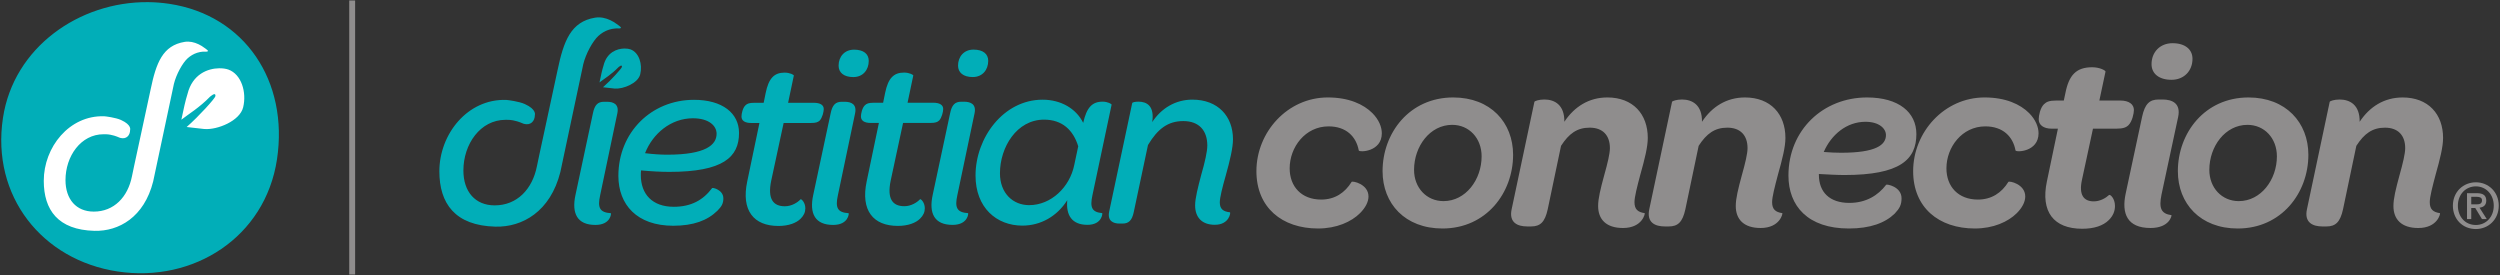
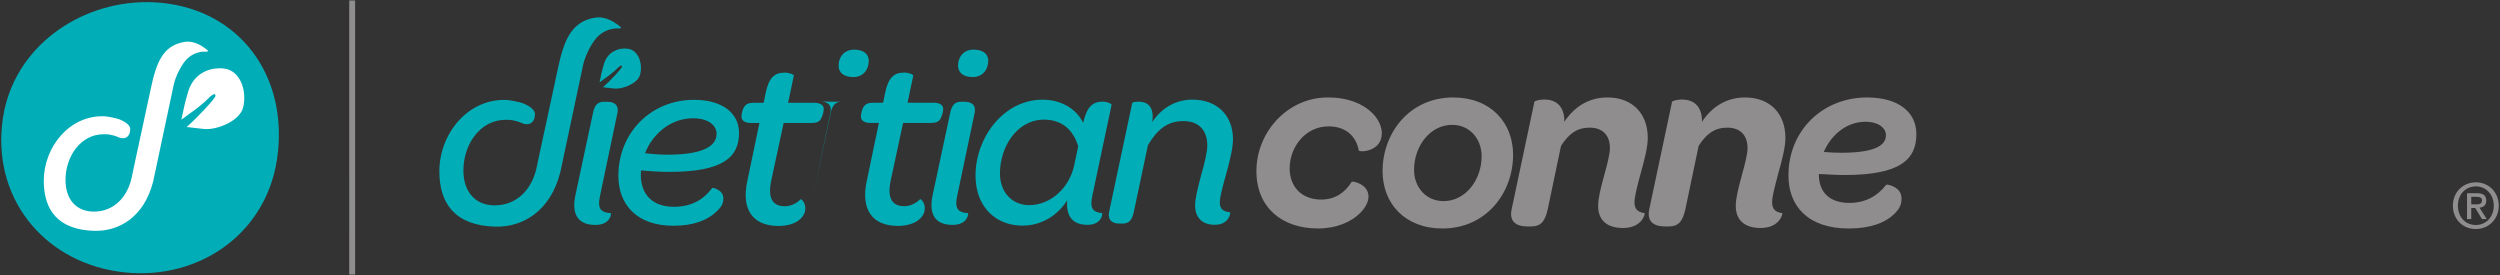
<svg xmlns="http://www.w3.org/2000/svg" viewBox="0 0 1200 132">
  <rect x="0" y="0" width="1200" height="132" fill="#333333" stroke="none" />
  <circle fill="#fff" cx="67.34" cy="66.491" r="61.036" />
  <path fill="#8f8d8d" d="M603.078 82.157c0-18.794 14.978-35.381 34.266-35.381 10.201 0 17.194 3.321 21.379 7.497 3.192 3.194 4.548 6.759 4.548 9.707 0 8.968-10.818 9.217-11.064 8.235-1.224-6.64-6.022-11.554-14.492-11.554-11.176 0-18.677 9.956-18.677 20.146 0 8.726 5.653 14.987 15.113 14.987 6.637 0 11.427-3.314 14.617-8.474.373-.616 8.107.982 8.107 7.002 0 2.581-1.476 5.404-4.056 7.985-4.174 4.179-11.294 7.369-20.139 7.369-17.326 0-29.602-10.069-29.602-27.519m108.098-7.121c0-8.725-6.017-15.113-14.125-15.113-10.691 0-18.303 10.326-18.303 21.626 0 8.595 6.015 14.986 14.13 14.986 10.675 0 18.298-10.323 18.298-21.499m-47.544 7.121c0-18.305 12.898-35.381 33.907-35.381 17.938 0 28.747 12.041 28.747 27.519 0 18.31-12.903 35.381-33.906 35.381-17.93 0-28.748-11.916-28.748-27.519M771.534 46.776c12.284 0 19.401 7.989 19.401 19.412 0 4.304-1.472 10.198-3.56 17.568-1.599 6.018-2.823 10.808-2.823 13.269 0 3.441 1.593 4.796 4.911 5.283.253 0-.978 7.127-10.43 7.127-8.12 0-11.928-4.179-11.928-10.569 0-3.564 1.107-8.108 2.949-14.861 1.596-5.653 2.703-10.315 2.703-12.904 0-6.142-3.441-9.828-9.697-9.828-6.03 0-9.954 2.829-13.762 8.727l-6.392 30.466c-1.343 6.137-3.563 8.227-7.983 8.227h-1.844c-4.666 0-8.846-1.838-7.495-8.227l10.937-51.599c.125-.368 2.091-1.107 4.789-1.107 4.912 0 9.704 2.58 9.579 10.692 4.796-7.248 11.798-11.676 20.645-11.676m66.061 0c12.282 0 19.408 7.989 19.408 19.412 0 4.304-1.471 10.198-3.564 17.568-1.597 6.018-2.823 10.808-2.823 13.269 0 3.441 1.6 4.796 4.916 5.283.244 0-.988 7.127-10.447 7.127-8.099 0-11.915-4.179-11.915-10.569 0-3.564 1.112-8.108 2.948-14.861 1.599-5.653 2.706-10.315 2.706-12.904 0-6.142-3.435-9.828-9.709-9.828-6.015 0-9.949 2.829-13.758 8.727l-6.383 30.466c-1.349 6.137-3.567 8.227-7.984 8.227h-1.852c-4.659 0-8.833-1.838-7.491-8.227l10.937-51.599c.124-.368 2.087-1.107 4.784-1.107 4.915 0 9.707 2.58 9.588 10.692 4.794-7.248 11.788-11.676 20.639-11.676m46.155 26.541c16.838 0 21.509-3.806 21.509-8.479 0-3.191-3.319-6.386-9.827-6.386-9.102 0-16.466 6.259-20.03 14.497 3.079.249 5.902.368 8.348.368m-10.681 10.561c0 8.355 5.16 13.509 14.615 13.509 7.987 0 13.766-3.556 17.695-8.719.247-.366 7.37.866 7.37 6.512 0 3.198-.99 4.917-3.314 7.375-4.547 4.424-11.673 7.121-21.986 7.121-19.665 0-28.991-10.809-28.991-25.43 0-21.867 16.692-37.47 37.706-37.47 15.229 0 23.703 7.127 23.703 17.57 0 12.284-7.852 19.659-34.508 19.659-3.687 0-7.743-.249-12.29-.492z" />
-   <path fill="#8f8d8d" d="M918.314 82.157c0-18.794 14.992-35.381 34.278-35.381 10.197 0 17.191 3.321 21.372 7.497 3.189 3.194 4.541 6.759 4.541 9.707 0 8.968-10.807 9.217-11.053 8.235-1.229-6.64-6.024-11.554-14.5-11.554-11.172 0-18.665 9.956-18.665 20.146 0 8.726 5.651 14.987 15.103 14.987 6.639 0 11.427-3.314 14.625-8.474.366-.616 8.108.982 8.108 7.002 0 2.581-1.474 5.404-4.052 7.985-4.179 4.179-11.299 7.369-20.149 7.369-17.312 0-29.608-10.069-29.608-27.519m64.2 4.914l5.284-25.309h-2.949c-3.93 0-6.263-1.718-6.263-4.539 0-1.719.735-5.406 2.457-7.126 1.232-1.231 2.578-1.842 6.021-1.842h3.563l.739-3.443c1.711-8.841 5.274-12.531 12.893-12.531 3.684 0 6.501 1.599 6.388 2.088l-2.95 13.886h10.075c4.174 0 6.506 1.842 6.506 4.541 0 1.723-.862 5.528-2.577 7.248-1.107 1.112-2.584 1.718-5.903 1.718h-11.17l-5.288 24.574c-1.59 7.251.863 10.318 5.657 10.318 3.066 0 5.763-1.593 7.371-3.067.489-.373 2.819 1.592 2.819 5.279 0 2.582-.977 4.789-2.941 6.758-2.716 2.702-7.007 4.178-12.783 4.178-13.754 0-20.02-8.227-16.949-22.731m50.226-56.264c0-5.771 4.056-10.072 10.078-10.072 6.142 0 9.583 3.07 9.583 7.495 0 5.774-4.052 10.072-10.076 10.072-6.139 0-9.585-3.067-9.585-7.495m-12.398 62.038l7.854-36.728c1.351-6.269 3.566-8.357 7.99-8.357h1.84c4.671 0 8.847 1.847 7.494 8.357l-7.984 37.22c-1.35 6.629-.247 9.217 4.789 9.952.123.124-.852 6.145-10.072 6.145-11.184 0-14.003-6.88-11.911-16.589m72.574-17.809c0-8.725-6.021-15.113-14.134-15.113-10.682 0-18.298 10.326-18.298 21.626 0 8.595 6.021 14.986 14.127 14.986 10.686 0 18.305-10.323 18.305-21.499m-47.539 7.121c0-18.305 12.892-35.381 33.903-35.381 17.934 0 28.742 12.041 28.742 27.519 0 18.31-12.905 35.381-33.908 35.381-17.929 0-28.737-11.916-28.737-27.519m107.886-35.381c12.286 0 19.417 7.989 19.417 19.412 0 4.304-1.477 10.198-3.563 17.568-1.597 6.018-2.83 10.808-2.83 13.269 0 3.441 1.592 4.796 4.916 5.283.247 0-.986 7.127-10.438 7.127-8.112 0-11.915-4.179-11.915-10.569 0-3.564 1.101-8.108 2.945-14.861 1.594-5.653 2.702-10.315 2.702-12.904 0-6.142-3.442-9.828-9.707-9.828-6.013 0-9.951 2.829-13.75 8.727l-6.39 30.466c-1.351 6.137-3.571 8.227-7.993 8.227h-1.836c-4.673 0-8.85-1.838-7.493-8.227l10.93-51.599c.121-.368 2.093-1.107 4.791-1.107 4.915 0 9.701 2.58 9.587 10.692 4.785-7.248 11.783-11.676 20.627-11.676" />
-   <path fill="#01aeb8" d="M71.022 1.027C38.11.759 6.534 22.675 1.414 56.635c-5.659 37.477 18.749 68.2 55.074 73.684 36.33 5.484 70.816-16.355 76.467-53.824C138.615 39.016 117.576 7.313 81.25 1.834c-3.405-.514-6.824-.779-10.229-.807zm216.553 7.316c-.639-.014-1.274.021-1.897.129-11.688 1.911-15.12 11.226-18.025 25.098l-5.322 24.689-3.481 16.142-1.135 5.424c-2.185 10.995-9.527 18.748-20.258 18.754-9.338.005-15.024-6.559-15.027-16.725-.012-12.687 8.132-24.342 20.217-24.342.61-.006 2.034-.047 3.602.254 3.092.603 4.443 1.459 5.125 1.652 3.474.982 5.355-1.419 5.355-4.16 0 0 1.018-2.693-4.855-5.332-2.8-1.261-8.211-1.938-8.895-1.965-18.58-.611-32.09 16.441-32.086 34.272.003 15.435 7.522 26.072 26.926 26.559 12.872.321 26.377-7.194 31.158-26.248.036-.1 10.992-51.723 10.992-51.723 1.244-5.083 4.587-11.169 7.297-13.617 1.466-1.325 3.178-2.354 5.055-2.949 1.018-.324 2.076-.52 3.147-.598.581-.038 1.168-.043 1.748.01.291.019.908-.09.85-.488-.032-.257-2.48-2.023-3.338-2.543-2.161-1.308-4.606-2.243-7.152-2.293zM90.336 19.981c2.301.047 4.524.897 6.473 2.076.773.469 2.988 2.064 3.018 2.299.054.36-.5.46-.768.435-.528-.042-1.059-.038-1.586-.004-.963.069-1.922.244-2.836.543-1.697.539-3.247 1.471-4.572 2.66-2.456 2.216-5.473 7.718-6.594 12.311 0 0-9.92 46.687-9.943 46.772-4.327 17.227-16.527 24.011-28.166 23.729-17.547-.436-24.35-10.053-24.35-24.012-.005-16.121 12.219-31.542 29.014-30.986.617.022 5.503.639 8.035 1.775 5.315 2.393 4.391 4.822 4.391 4.822 0 2.481-1.697 4.647-4.834 3.76-.625-.178-1.843-.949-4.646-1.494-1.408-.268-2.696-.234-3.252-.229-10.922 0-18.281 10.542-18.281 22.01.013 9.198 5.148 15.128 13.588 15.119 9.708 0 16.345-7.009 18.318-16.959l1.023-4.9 3.154-14.596L72.332 42.791c2.616-12.547 5.728-20.962 16.293-22.691.574-.091 1.143-.132 1.711-.119zm209.379 3.307c-3.544.05-8.46 1.8-10.029 8.19-.629 1.95-1.211 4.631-1.93 8.09 2.248-1.756 5.792-3.881 9.062-7.268.016.021 1.869-1.738 1.703-.176-.07.653-5.186 6.341-9.086 9.756l5.328.602h.008l.217.025c.071 0 .135-0.0.199.008 3.947.283 11.07-2.526 12.121-6.857 1.173-4.795-.551-10.476-4.681-11.961-.702-.252-1.731-.425-2.912-.408zm167.555.523c-4.664.003-7.412 3.475-7.412 7.662 0 3.352 2.513 5.506 7.059 5.506 4.666 0 7.426-3.471 7.426-7.785 0-3.349-2.521-5.383-7.072-5.383zm-57.33.027c-4.67.003-7.416 3.473-7.416 7.658 0 3.354 2.512 5.5 7.062 5.5 4.666 0 7.41-3.472 7.41-7.781 0-3.346-2.508-5.38-7.057-5.377zm-304.746 8.935c1.792-.025 3.354.236 4.42.617 6.265 2.246 8.866 10.873 7.096 18.137-1.599 6.576-12.411 10.833-18.389 10.402-.094-.006-.186-.002-.285-.008l-.35-.037h-.004l-8.094-.92c5.926-5.182 13.685-13.8 13.801-14.793.242-2.367-2.558.301-2.598.27-4.966 5.141-10.336 8.361-13.742 11.018 1.104-5.237 1.976-9.304 2.926-12.26 2.39-9.699 9.843-12.35 15.219-12.426zm328.75 2.062c-5.021 0-7.658 2.759-9.096 9.816l-.951 4.666h-4.545c-2.283.002-3.358.361-4.189 1.199-1.315 1.2-1.916 4.071-1.916 5.387.003 2.035 1.677 3.109 4.668 3.109h3.949l-5.85 28.006c-2.988 14.004 3.121 21.421 14.971 21.412 4.904 0 8.607-1.442 10.643-3.473 1.558-1.559 2.279-3.111 2.279-5.031 0-2.752-1.926-4.546-2.279-4.303-1.44 1.558-4.31 3.352-7.539 3.352-5.624 0-8.383-3.462-6.582-12.201l5.963-27.766 13.168-.002c2.275 0 3.348-.361 4.193-1.207 1.181-1.313 1.905-4.067 1.902-5.496 0-1.92-1.674-2.998-4.785-2.998l-12.322.006 2.744-13.043c.122-.359-1.914-1.434-4.426-1.434zm-57.338.02c-5.023.003-7.657 2.758-9.096 9.818l-.951 4.672h-4.545c-2.277 0-3.353.359-4.189 1.199-1.32 1.195-1.914 4.068-1.914 5.385 0 2.029 1.677 3.111 4.666 3.106h3.951l-5.848 28.006c-2.992 14.009 3.118 21.424 14.961 21.416 4.914 0 8.618-1.44 10.656-3.478 1.549-1.553 2.262-3.11 2.262-5.025 0-2.752-1.912-4.545-2.273-4.309-1.433 1.556-4.303 3.355-7.539 3.361-5.621 0-8.378-3.472-6.582-12.205l5.973-27.768 13.166-.012c2.266 0 3.341-.353 4.182-1.193 1.197-1.317 1.916-4.076 1.91-5.506 0-1.916-1.675-2.988-4.789-2.988l-12.32.006 2.748-13.051c.12-.359-1.917-1.434-4.428-1.434zm195.711 12.967c-8.017.008-14.835 4.073-19.258 10.783 1.184-7.783-2.636-9.816-6.596-9.811-1.669 0-2.866.354-2.982.598l-11.107 52.299c-.836 4.312 1.916 5.628 5.027 5.619h1.426c2.886 0 4.557-1.432 5.4-5.625l6.801-32.072c4.67-7.782 9.569-11.498 16.992-11.498 7.41 0 11.489 4.426 11.49 11.726 0 2.868-1.194 8.137-2.869 13.881-1.669 6.341-2.992 11.49-2.982 14.836 0 5.745 3.228 9.336 9.453 9.336 7.058-.006 7.662-5.986 7.289-5.986-3.23-.352-4.9-1.552-4.9-4.783 0-2.279 1.202-7.062 2.869-12.924 1.906-6.825 3.466-13.171 3.459-17.359 0-11.011-7.179-19.02-19.512-19.02zm-71.891.029c-18.786.006-32.179 18.323-32.172 36.395 0 15.434 10.06 24.047 22.508 24.047 8.74-.006 16.632-4.44 21.535-12.217-.715 7.3 2.271 11.844 9.693 11.844 7.063-.005 7.3-5.625 7.062-5.625-4.911-.479-5.986-2.634-4.678-8.621l9.199-43.436c0-.371-1.911-1.443-4.309-1.443-5.029.006-7.655 2.758-9.326 10.18-3.359-6.819-10.654-11.126-19.514-11.123zm-167.363.066c-20.343.011-36.249 15.566-36.242 36.517.013 13.755 8.869 23.932 26.334 23.924 9.695-.005 16.396-2.519 21.178-7.193 2.155-2.156 2.877-3.588 2.877-5.981-.004-4.069-5.156-5.265-5.389-4.906-4.307 5.745-10.048 8.98-18.426 8.98-10.298.006-15.801-6.09-15.801-15.19 0-.721-.002-1.433.119-2.272 5.139.47 9.454.705 13.649.705 25.723-.006 33.381-7.067 33.371-18.68 0-9.449-7.903-15.914-21.67-15.906zm128.361.91c-2.99 0-4.549 1.435-5.387 5.627l-8.355 39.131c-1.915 8.857.835 14.361 9.572 14.361 7.425-.006 7.655-5.633 7.426-5.633-5.386-.354-6.473-2.63-5.158-8.609l8.25-39.258c.949-4.425-1.805-5.619-5.035-5.619h-1.312zm-171.461.024c-2.994 0-4.547 1.438-5.383 5.627l-8.359 39.129c-1.907 8.856.844 14.364 9.58 14.359 7.417 0 7.651-5.629 7.416-5.629-5.383-.36-6.465-2.632-5.146-8.611l8.24-39.26c.956-4.424-1.795-5.618-5.027-5.615h-1.32zm114.121 0c-2.997 0-4.556 1.438-5.389 5.627l-8.355 39.129c-1.918 8.856.843 14.364 9.574 14.359 7.421 0 7.656-5.629 7.422-5.629-5.392-.36-6.461-2.632-5.148-8.611l8.24-39.26c.957-4.425-1.794-5.618-5.031-5.615h-1.312zm-71.496 7.922c7.663 0 11.375 3.586 11.375 7.414 0 5.267-5.021 10.057-23.689 10.066-3.108 0-6.693-.238-10.656-.717 3.711-9.454 12.444-16.758 22.971-16.764zm168.562.654c8.733-.008 14.001 5.017 16.396 12.793l-1.908 8.984c-2.151 10.641-11.117 19.268-21.65 19.268-7.663.009-14.006-5.613-14.012-15.305 0-12.446 8.011-25.734 21.174-25.74z" />
+   <path fill="#01aeb8" d="M71.022 1.027C38.11.759 6.534 22.675 1.414 56.635c-5.659 37.477 18.749 68.2 55.074 73.684 36.33 5.484 70.816-16.355 76.467-53.824C138.615 39.016 117.576 7.313 81.25 1.834c-3.405-.514-6.824-.779-10.229-.807zm216.553 7.316c-.639-.014-1.274.021-1.897.129-11.688 1.911-15.12 11.226-18.025 25.098l-5.322 24.689-3.481 16.142-1.135 5.424c-2.185 10.995-9.527 18.748-20.258 18.754-9.338.005-15.024-6.559-15.027-16.725-.012-12.687 8.132-24.342 20.217-24.342.61-.006 2.034-.047 3.602.254 3.092.603 4.443 1.459 5.125 1.652 3.474.982 5.355-1.419 5.355-4.16 0 0 1.018-2.693-4.855-5.332-2.8-1.261-8.211-1.938-8.895-1.965-18.58-.611-32.09 16.441-32.086 34.272.003 15.435 7.522 26.072 26.926 26.559 12.872.321 26.377-7.194 31.158-26.248.036-.1 10.992-51.723 10.992-51.723 1.244-5.083 4.587-11.169 7.297-13.617 1.466-1.325 3.178-2.354 5.055-2.949 1.018-.324 2.076-.52 3.147-.598.581-.038 1.168-.043 1.748.01.291.019.908-.09.85-.488-.032-.257-2.48-2.023-3.338-2.543-2.161-1.308-4.606-2.243-7.152-2.293zM90.336 19.981c2.301.047 4.524.897 6.473 2.076.773.469 2.988 2.064 3.018 2.299.054.36-.5.46-.768.435-.528-.042-1.059-.038-1.586-.004-.963.069-1.922.244-2.836.543-1.697.539-3.247 1.471-4.572 2.66-2.456 2.216-5.473 7.718-6.594 12.311 0 0-9.92 46.687-9.943 46.772-4.327 17.227-16.527 24.011-28.166 23.729-17.547-.436-24.35-10.053-24.35-24.012-.005-16.121 12.219-31.542 29.014-30.986.617.022 5.503.639 8.035 1.775 5.315 2.393 4.391 4.822 4.391 4.822 0 2.481-1.697 4.647-4.834 3.76-.625-.178-1.843-.949-4.646-1.494-1.408-.268-2.696-.234-3.252-.229-10.922 0-18.281 10.542-18.281 22.01.013 9.198 5.148 15.128 13.588 15.119 9.708 0 16.345-7.009 18.318-16.959l1.023-4.9 3.154-14.596L72.332 42.791c2.616-12.547 5.728-20.962 16.293-22.691.574-.091 1.143-.132 1.711-.119zm209.379 3.307c-3.544.05-8.46 1.8-10.029 8.19-.629 1.95-1.211 4.631-1.93 8.09 2.248-1.756 5.792-3.881 9.062-7.268.016.021 1.869-1.738 1.703-.176-.07.653-5.186 6.341-9.086 9.756l5.328.602h.008l.217.025c.071 0 .135-0.0.199.008 3.947.283 11.07-2.526 12.121-6.857 1.173-4.795-.551-10.476-4.681-11.961-.702-.252-1.731-.425-2.912-.408zm167.555.523c-4.664.003-7.412 3.475-7.412 7.662 0 3.352 2.513 5.506 7.059 5.506 4.666 0 7.426-3.471 7.426-7.785 0-3.349-2.521-5.383-7.072-5.383zm-57.33.027c-4.67.003-7.416 3.473-7.416 7.658 0 3.354 2.512 5.5 7.062 5.5 4.666 0 7.41-3.472 7.41-7.781 0-3.346-2.508-5.38-7.057-5.377zm-304.746 8.935c1.792-.025 3.354.236 4.42.617 6.265 2.246 8.866 10.873 7.096 18.137-1.599 6.576-12.411 10.833-18.389 10.402-.094-.006-.186-.002-.285-.008l-.35-.037h-.004l-8.094-.92c5.926-5.182 13.685-13.8 13.801-14.793.242-2.367-2.558.301-2.598.27-4.966 5.141-10.336 8.361-13.742 11.018 1.104-5.237 1.976-9.304 2.926-12.26 2.39-9.699 9.843-12.35 15.219-12.426zm328.75 2.062c-5.021 0-7.658 2.759-9.096 9.816l-.951 4.666h-4.545c-2.283.002-3.358.361-4.189 1.199-1.315 1.2-1.916 4.071-1.916 5.387.003 2.035 1.677 3.109 4.668 3.109h3.949l-5.85 28.006c-2.988 14.004 3.121 21.421 14.971 21.412 4.904 0 8.607-1.442 10.643-3.473 1.558-1.559 2.279-3.111 2.279-5.031 0-2.752-1.926-4.546-2.279-4.303-1.44 1.558-4.31 3.352-7.539 3.352-5.624 0-8.383-3.462-6.582-12.201l5.963-27.766 13.168-.002c2.275 0 3.348-.361 4.193-1.207 1.181-1.313 1.905-4.067 1.902-5.496 0-1.92-1.674-2.998-4.785-2.998l-12.322.006 2.744-13.043c.122-.359-1.914-1.434-4.426-1.434zm-57.338.02c-5.023.003-7.657 2.758-9.096 9.818l-.951 4.672h-4.545c-2.277 0-3.353.359-4.189 1.199-1.32 1.195-1.914 4.068-1.914 5.385 0 2.029 1.677 3.111 4.666 3.106h3.951l-5.848 28.006c-2.992 14.009 3.118 21.424 14.961 21.416 4.914 0 8.618-1.44 10.656-3.478 1.549-1.553 2.262-3.11 2.262-5.025 0-2.752-1.912-4.545-2.273-4.309-1.433 1.556-4.303 3.355-7.539 3.361-5.621 0-8.378-3.472-6.582-12.205l5.973-27.768 13.166-.012c2.266 0 3.341-.353 4.182-1.193 1.197-1.317 1.916-4.076 1.91-5.506 0-1.916-1.675-2.988-4.789-2.988l-12.32.006 2.748-13.051c.12-.359-1.917-1.434-4.428-1.434zm195.711 12.967c-8.017.008-14.835 4.073-19.258 10.783 1.184-7.783-2.636-9.816-6.596-9.811-1.669 0-2.866.354-2.982.598l-11.107 52.299c-.836 4.312 1.916 5.628 5.027 5.619h1.426c2.886 0 4.557-1.432 5.4-5.625l6.801-32.072c4.67-7.782 9.569-11.498 16.992-11.498 7.41 0 11.489 4.426 11.49 11.726 0 2.868-1.194 8.137-2.869 13.881-1.669 6.341-2.992 11.49-2.982 14.836 0 5.745 3.228 9.336 9.453 9.336 7.058-.006 7.662-5.986 7.289-5.986-3.23-.352-4.9-1.552-4.9-4.783 0-2.279 1.202-7.062 2.869-12.924 1.906-6.825 3.466-13.171 3.459-17.359 0-11.011-7.179-19.02-19.512-19.02zm-71.891.029c-18.786.006-32.179 18.323-32.172 36.395 0 15.434 10.06 24.047 22.508 24.047 8.74-.006 16.632-4.44 21.535-12.217-.715 7.3 2.271 11.844 9.693 11.844 7.063-.005 7.3-5.625 7.062-5.625-4.911-.479-5.986-2.634-4.678-8.621l9.199-43.436c0-.371-1.911-1.443-4.309-1.443-5.029.006-7.655 2.758-9.326 10.18-3.359-6.819-10.654-11.126-19.514-11.123zm-167.363.066c-20.343.011-36.249 15.566-36.242 36.517.013 13.755 8.869 23.932 26.334 23.924 9.695-.005 16.396-2.519 21.178-7.193 2.155-2.156 2.877-3.588 2.877-5.981-.004-4.069-5.156-5.265-5.389-4.906-4.307 5.745-10.048 8.98-18.426 8.98-10.298.006-15.801-6.09-15.801-15.19 0-.721-.002-1.433.119-2.272 5.139.47 9.454.705 13.649.705 25.723-.006 33.381-7.067 33.371-18.68 0-9.449-7.903-15.914-21.67-15.906zm128.361.91c-2.99 0-4.549 1.435-5.387 5.627l-8.355 39.131c-1.915 8.857.835 14.361 9.572 14.361 7.425-.006 7.655-5.633 7.426-5.633-5.386-.354-6.473-2.63-5.158-8.609l8.25-39.258c.949-4.425-1.805-5.619-5.035-5.619h-1.312zm-171.461.024c-2.994 0-4.547 1.438-5.383 5.627l-8.359 39.129c-1.907 8.856.844 14.364 9.58 14.359 7.417 0 7.651-5.629 7.416-5.629-5.383-.36-6.465-2.632-5.146-8.611l8.24-39.26c.956-4.424-1.795-5.618-5.027-5.615h-1.32zm114.121 0c-2.997 0-4.556 1.438-5.389 5.627l-8.355 39.129l8.24-39.26c.957-4.425-1.794-5.618-5.031-5.615h-1.312zm-71.496 7.922c7.663 0 11.375 3.586 11.375 7.414 0 5.267-5.021 10.057-23.689 10.066-3.108 0-6.693-.238-10.656-.717 3.711-9.454 12.444-16.758 22.971-16.764zm168.562.654c8.733-.008 14.001 5.017 16.396 12.793l-1.908 8.984c-2.151 10.641-11.117 19.268-21.65 19.268-7.663.009-14.006-5.613-14.012-15.305 0-12.446 8.011-25.734 21.174-25.74z" />
  <path fill="#8f8d8d" d="M170.463 131.764h-2.832V.236h2.832zm1018.02-33.671c1.529 0 2.879-.148 2.879-1.949 0-1.5-1.471-1.68-2.699-1.68h-2.461v3.629zm-2.281 7.051h-2.039v-12.42h4.709c3 0 4.531 1.051 4.531 3.57 0 2.25-1.381 3.18-3.24 3.389l3.478 5.461h-2.308l-3.211-5.311h-1.92zm2.22-15.69c-4.859 0-8.64 3.811-8.64 9.27 0 5.099 3.301 9.269 8.64 9.269 4.799 0 8.581-3.779 8.581-9.269 0-5.459-3.782-9.27-8.581-9.27m0 20.489c-6.449 0-11.039-4.83-11.039-11.219 0-6.75 5.1-11.219 11.039-11.219 5.879 0 10.979 4.469 10.979 11.219 0 6.75-5.1 11.219-10.979 11.219" />
</svg>